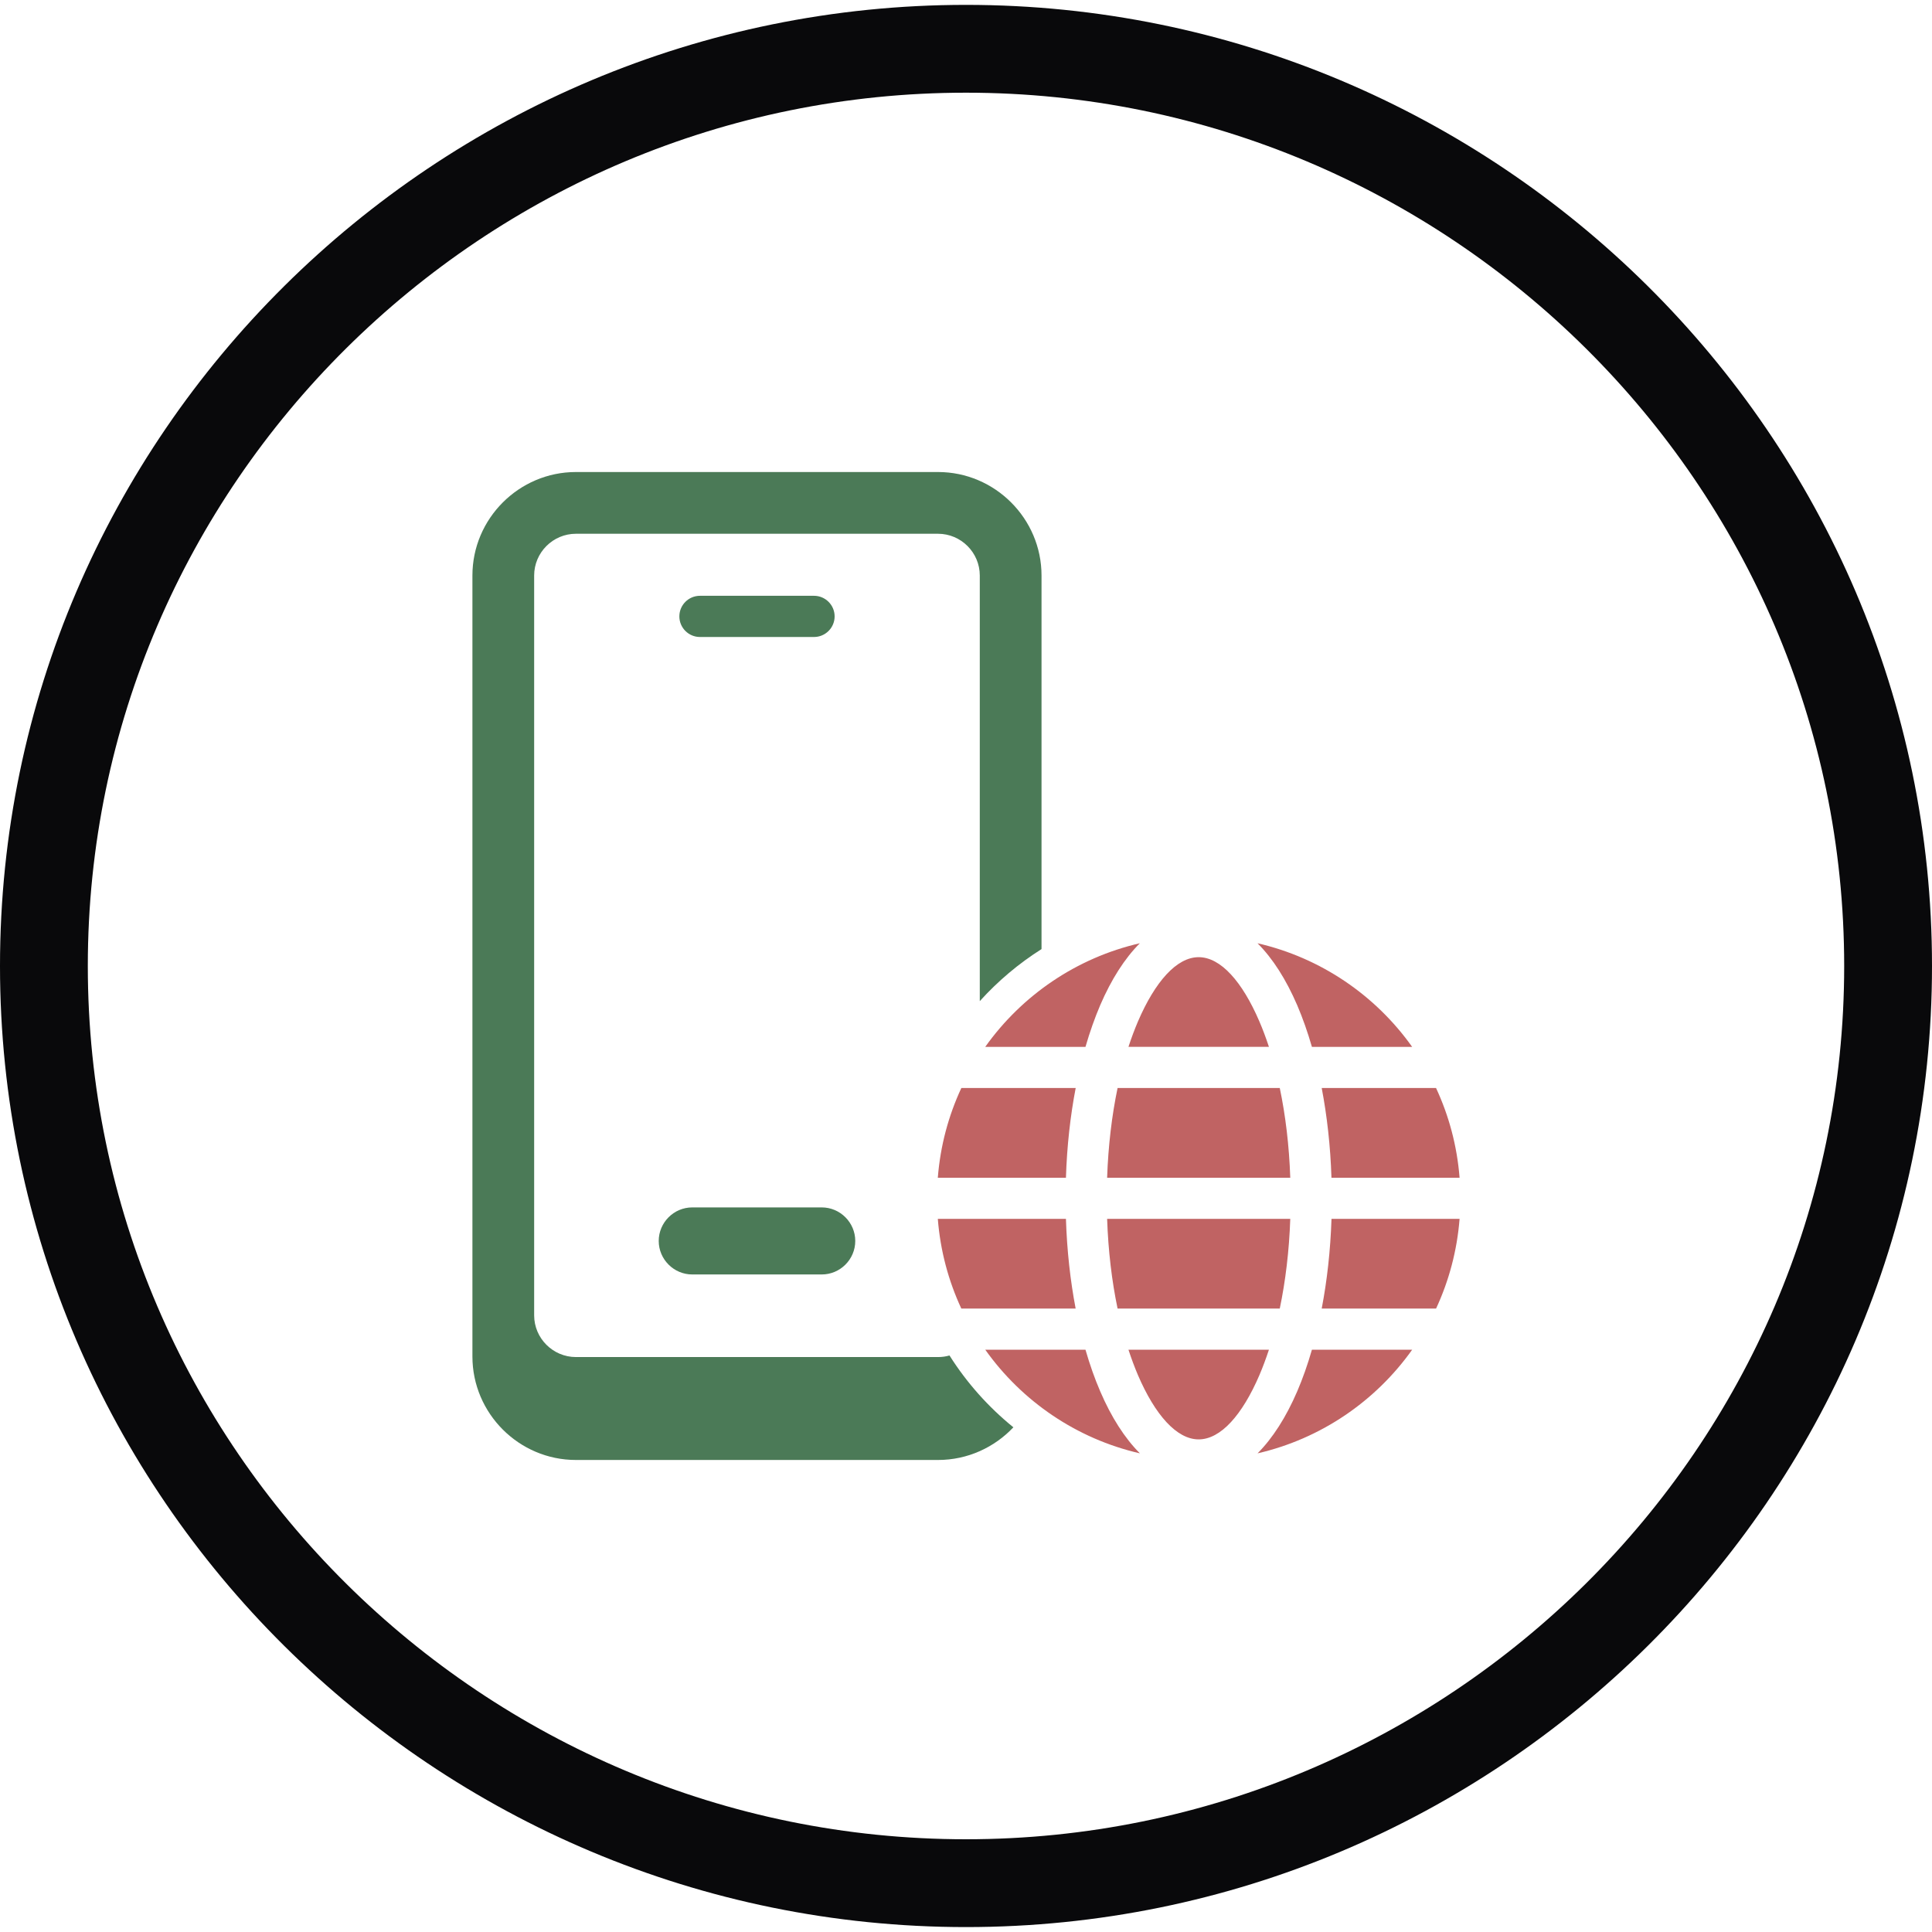
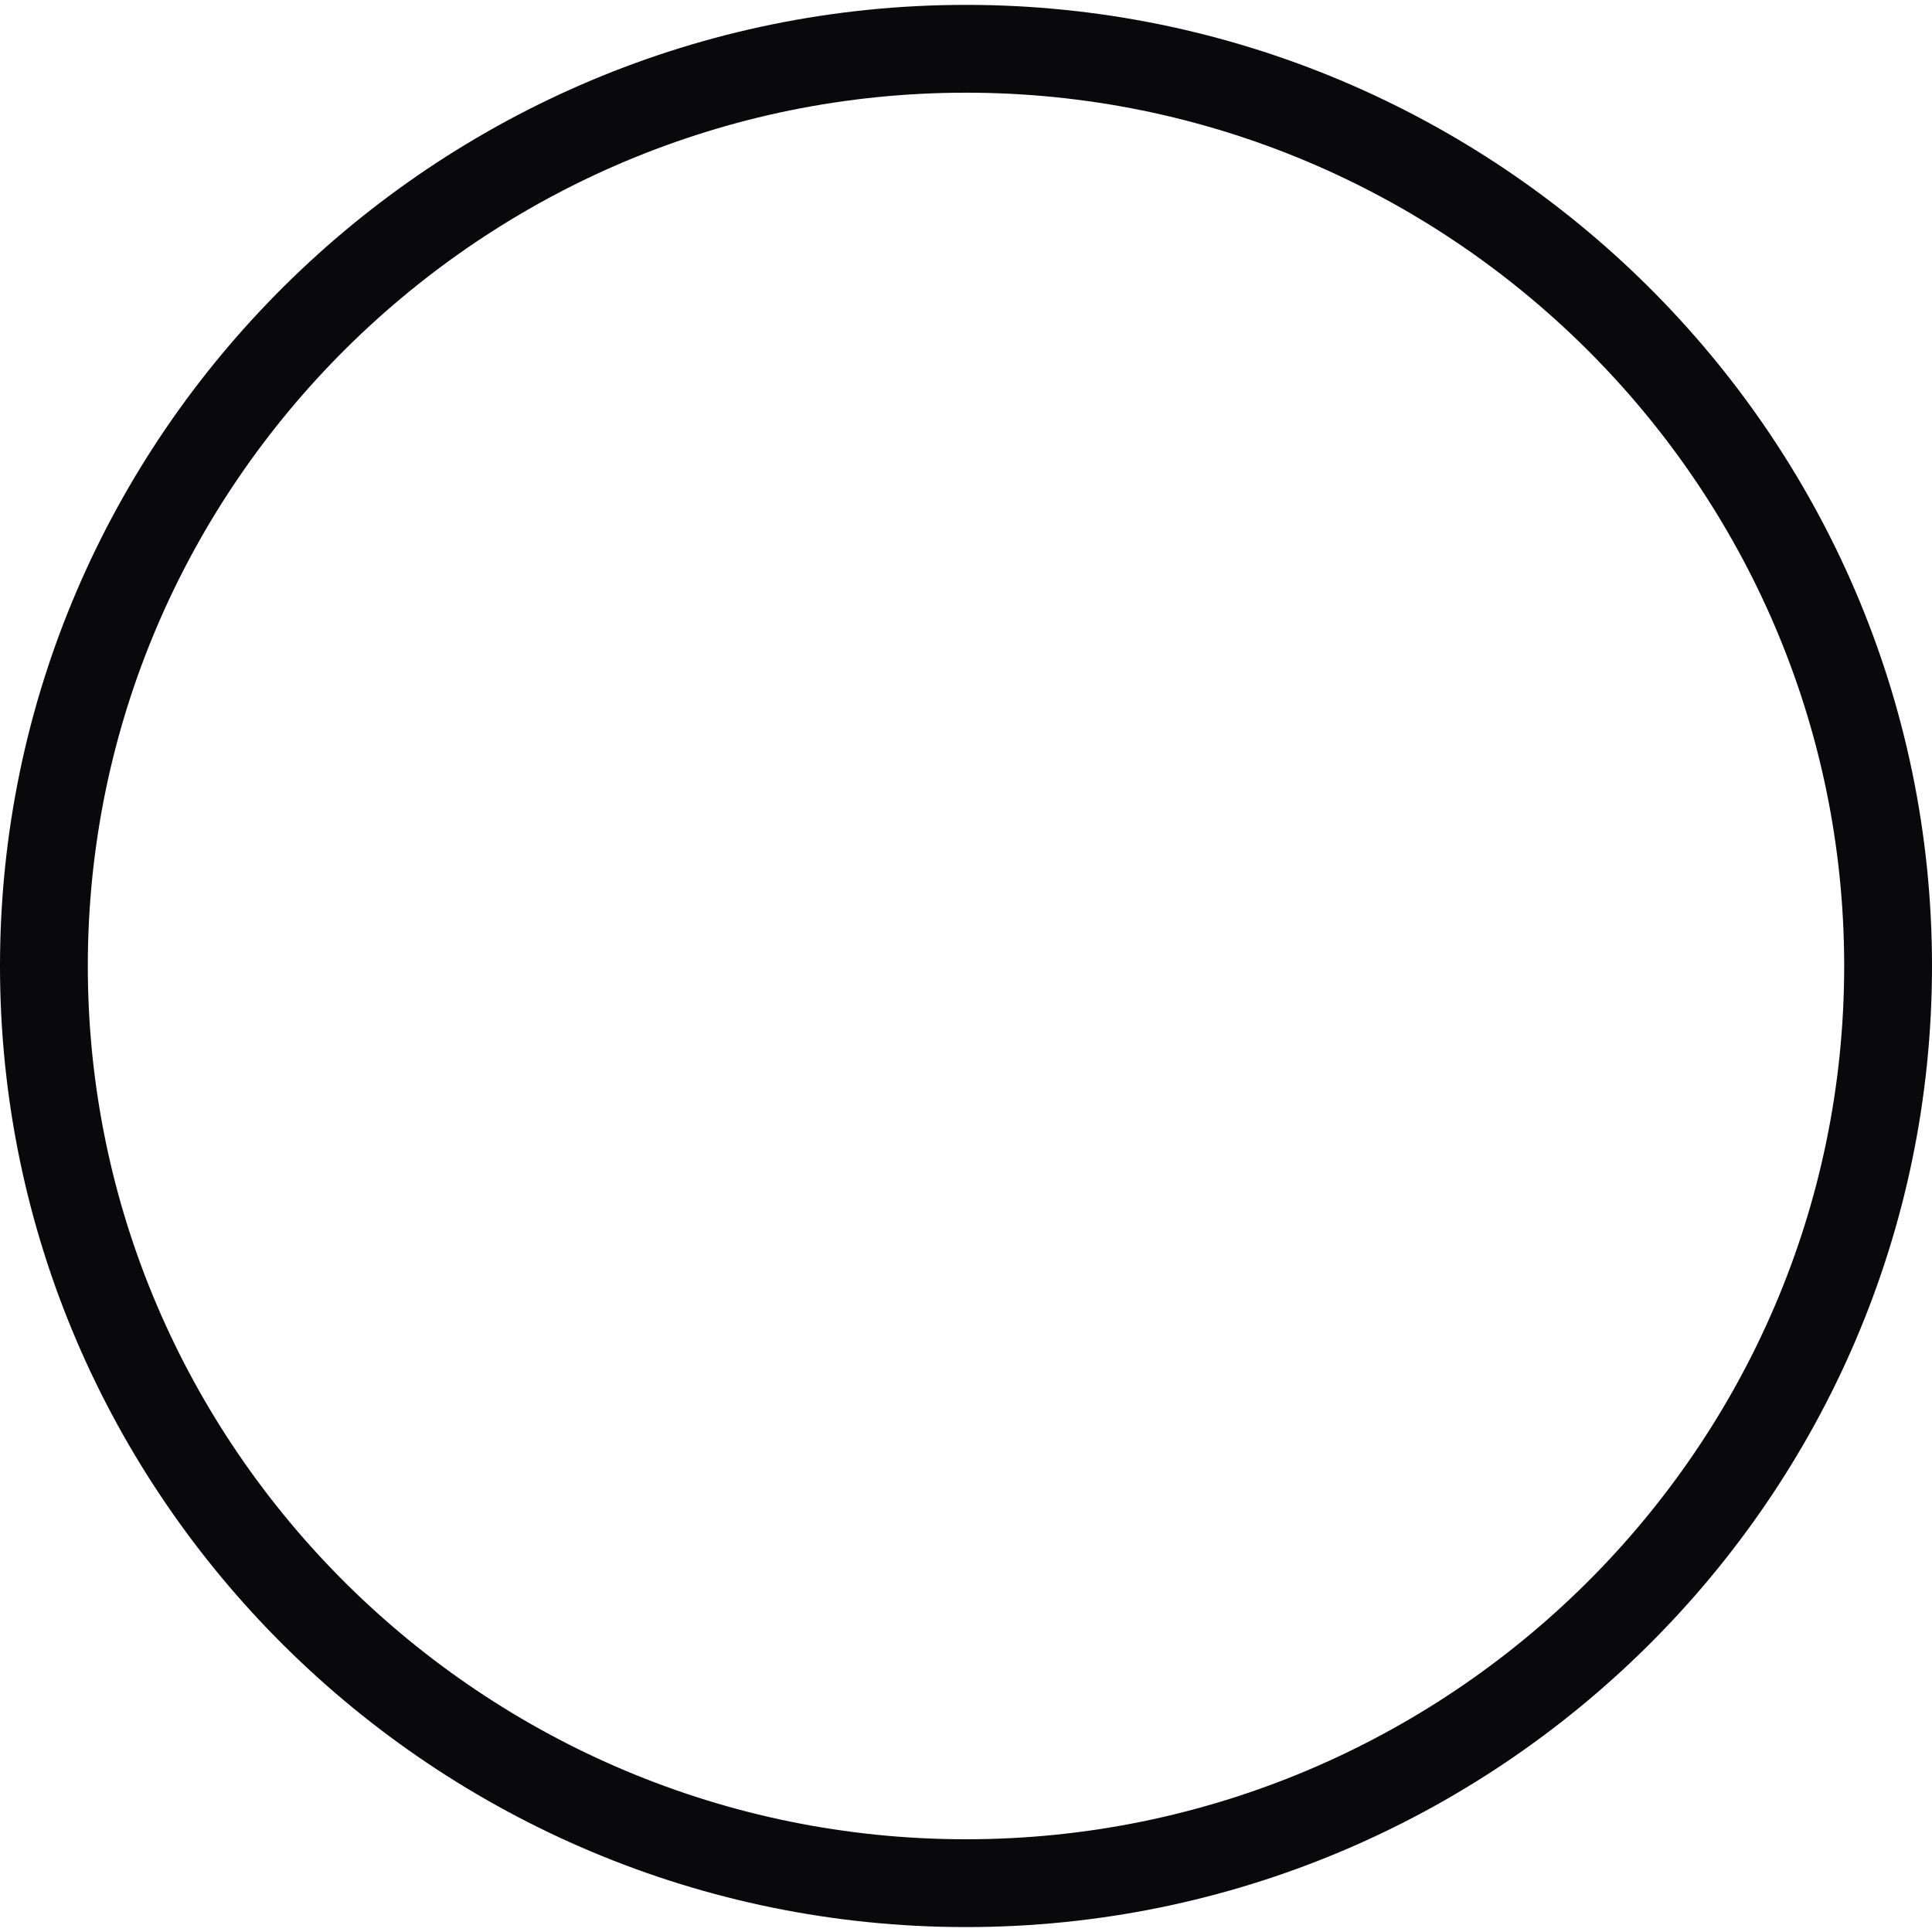
<svg xmlns="http://www.w3.org/2000/svg" width="44" height="44" viewBox="0 0 44 44" fill="none">
  <path d="M22 1.111C33.529 1.111 43 10.456 43 22C43 33.544 33.529 42.888 22 42.888C10.471 42.888 1 33.544 1 22C1 10.456 10.471 1.111 22 1.111Z" stroke="#09090B" stroke-width="2" />
  <g clip-path="url(#clip0_513_830)">
-     <path fill-rule="evenodd" clip-rule="evenodd" d="M10.759 13.107V30.893C10.759 32.189 11.819 33.25 13.116 33.25H21.363C22.038 33.25 22.648 32.963 23.079 32.506C22.509 32.044 22.017 31.492 21.624 30.87C21.541 30.894 21.454 30.906 21.364 30.906H13.116C12.593 30.906 12.165 30.478 12.165 29.956V13.107C12.165 12.584 12.593 12.156 13.116 12.156H21.363C21.886 12.156 22.314 12.584 22.314 13.107V22.8C22.726 22.344 23.199 21.944 23.72 21.615V13.107C23.72 11.811 22.66 10.75 21.363 10.75H13.116C11.82 10.75 10.759 11.81 10.759 13.107ZM18.715 27.498C19.134 27.498 19.478 27.842 19.478 28.262C19.478 28.682 19.134 29.025 18.715 29.025H15.765C15.346 29.025 15.002 28.681 15.002 28.262C15.002 27.842 15.346 27.498 15.765 27.498H18.715ZM15.941 14.507C15.682 14.507 15.472 14.297 15.472 14.038C15.472 13.779 15.682 13.569 15.941 13.569H18.539C18.797 13.569 19.008 13.779 19.008 14.038C19.008 14.297 18.797 14.507 18.539 14.507H15.941Z" fill="#4B7A57" />
    <path fill-rule="evenodd" clip-rule="evenodd" d="M25.959 21.482C24.515 21.814 23.27 22.671 22.438 23.842H24.721C24.82 23.5 24.933 23.182 25.057 22.891C25.308 22.308 25.613 21.828 25.959 21.482ZM24.721 30.739H22.439C23.271 31.91 24.515 32.767 25.96 33.099C25.614 32.752 25.308 32.273 25.058 31.69C24.932 31.399 24.82 31.081 24.721 30.739ZM24.276 27.759H21.358C21.415 28.484 21.601 29.172 21.893 29.801H24.497C24.376 29.168 24.299 28.48 24.276 27.759ZM24.276 26.822C24.299 26.101 24.376 25.413 24.498 24.779H21.894C21.601 25.408 21.415 26.096 21.358 26.822H24.276ZM25.214 26.822H29.385C29.36 26.092 29.277 25.403 29.146 24.779H25.452C25.322 25.403 25.239 26.092 25.214 26.822ZM25.452 29.801H29.146C29.276 29.178 29.36 28.489 29.385 27.759H25.214C25.239 28.489 25.322 29.178 25.452 29.801ZM27.299 32.781C26.797 32.781 26.306 32.222 25.917 31.32C25.84 31.138 25.767 30.944 25.7 30.739H28.899C28.831 30.944 28.759 31.138 28.681 31.32C28.293 32.222 27.802 32.781 27.299 32.781ZM32.161 30.739H29.878C29.78 31.081 29.667 31.399 29.542 31.69C29.291 32.273 28.986 32.752 28.64 33.099C30.084 32.767 31.329 31.91 32.161 30.739ZM33.241 27.759H30.324C30.3 28.48 30.223 29.168 30.101 29.801H32.706C32.998 29.172 33.184 28.484 33.241 27.759ZM32.705 24.779H30.101C30.222 25.413 30.3 26.101 30.323 26.822H33.241C33.184 26.096 32.998 25.408 32.705 24.779ZM28.639 21.482C28.986 21.828 29.291 22.308 29.542 22.891C29.667 23.182 29.779 23.5 29.878 23.842H32.161C31.329 22.671 30.084 21.814 28.639 21.482ZM27.299 21.799C27.801 21.799 28.293 22.358 28.681 23.261C28.759 23.442 28.831 23.636 28.899 23.841H25.7C25.767 23.636 25.84 23.442 25.917 23.261C26.306 22.358 26.797 21.799 27.299 21.799Z" fill="#C06363" />
  </g>
  <defs>
    <clipPath id="clip0_513_830">
-       <rect width="24" height="24" fill="white" transform="translate(10 10)" />
-     </clipPath>
+       </clipPath>
  </defs>
</svg>